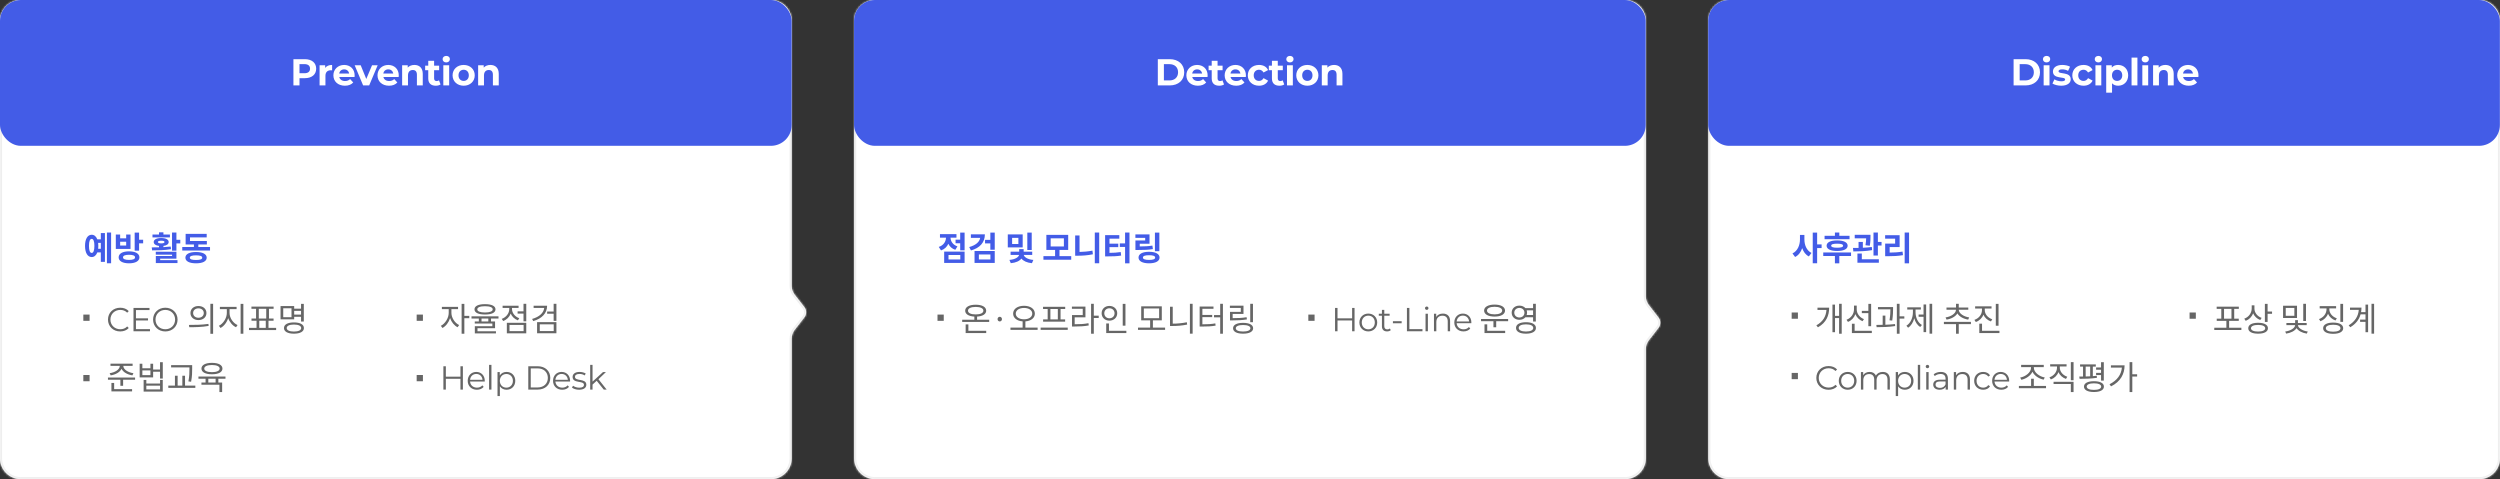
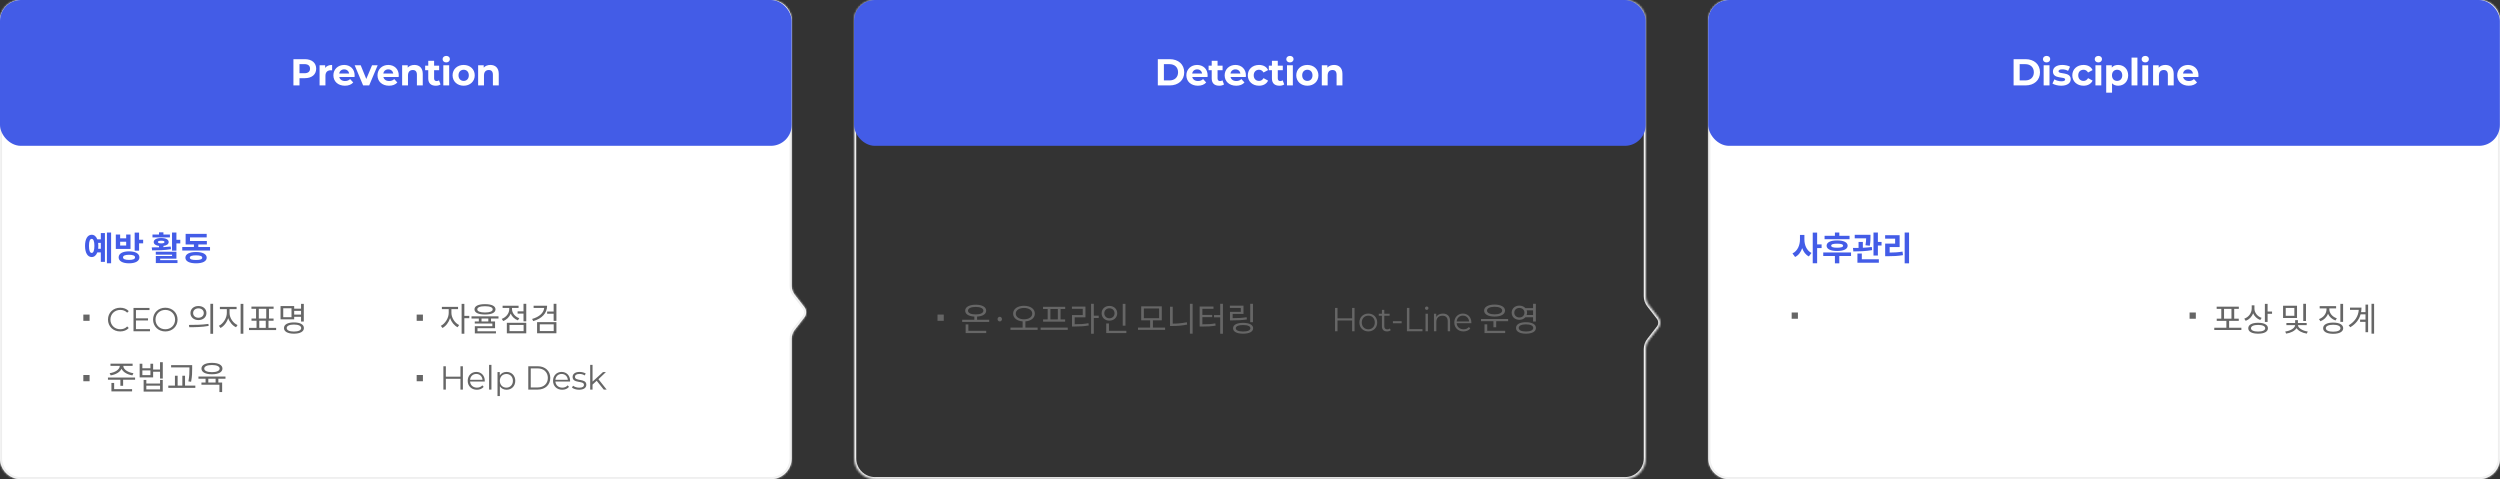
<svg xmlns="http://www.w3.org/2000/svg" width="1200" height="230" viewBox="0 0 1200 230" fill="none">
  <rect x="0" y="0" width="1200" height="230" fill="#333333" stroke="none" />
  <mask id="path-1-inside-1_2291_37813" fill="white">
    <path fill-rule="evenodd" clip-rule="evenodd" d="M10 0C4.477 0 0 4.477 0 10V220C0 225.523 4.477 230 10 230H370C375.523 230 380 225.523 380 220V162.589C380 161.035 380.517 159.525 381.47 158.298L386.096 152.337C387.217 150.894 387.217 148.875 386.096 147.432L381.47 141.471C380.517 140.243 380 138.733 380 137.179V10C380 4.477 375.523 0 370 0H10Z" />
  </mask>
  <path fill-rule="evenodd" clip-rule="evenodd" d="M10 0C4.477 0 0 4.477 0 10V220C0 225.523 4.477 230 10 230H370C375.523 230 380 225.523 380 220V162.589C380 161.035 380.517 159.525 381.47 158.298L386.096 152.337C387.217 150.894 387.217 148.875 386.096 147.432L381.47 141.471C380.517 140.243 380 138.733 380 137.179V10C380 4.477 375.523 0 370 0H10Z" fill="white" />
  <path d="M386.096 152.337L385.307 151.724V151.724L386.096 152.337ZM386.096 147.432L386.886 146.819L386.096 147.432ZM381.47 141.471L382.26 140.858L381.47 141.471ZM381.47 158.298L380.68 157.684L381.47 158.298ZM1 10C1 5.029 5.029 1 10 1V-1C3.925 -1 -1 3.925 -1 10H1ZM1 220V10H-1V220H1ZM10 229C5.029 229 1 224.971 1 220H-1C-1 226.075 3.925 231 10 231V229ZM370 229H10V231H370V229ZM379 220C379 224.971 374.971 229 370 229V231C376.075 231 381 226.075 381 220H379ZM379 162.589V220H381V162.589H379ZM385.307 151.724L380.68 157.684L382.26 158.911L386.886 152.95L385.307 151.724ZM385.307 148.045C386.147 149.127 386.147 150.641 385.307 151.724L386.886 152.95C388.287 151.146 388.287 148.623 386.886 146.819L385.307 148.045ZM380.68 142.084L385.307 148.045L386.886 146.819L382.26 140.858L380.68 142.084ZM379 10V137.179H381V10H379ZM370 1C374.971 1 379 5.029 379 10H381C381 3.925 376.075 -1 370 -1V1ZM10 1H370V-1H10V1ZM382.26 140.858C381.443 139.806 381 138.511 381 137.179H379C379 138.955 379.591 140.681 380.68 142.084L382.26 140.858ZM381 162.589C381 161.257 381.443 159.963 382.26 158.911L380.68 157.684C379.591 159.088 379 160.813 379 162.589H381Z" fill="#EEEEEE" mask="url(#path-1-inside-1_2291_37813)" />
  <path d="M57.688 159.096C59.336 159.096 60.808 158.536 61.8 157.448L61.048 156.696C60.136 157.64 59.016 158.04 57.736 158.04C55.032 158.04 53 156.056 53 153.4C53 150.744 55.032 148.76 57.736 148.76C59.016 148.76 60.136 149.16 61.048 150.088L61.8 149.336C60.808 148.248 59.336 147.704 57.704 147.704C54.328 147.704 51.832 150.12 51.832 153.4C51.832 156.68 54.328 159.096 57.688 159.096ZM65.258 157.976V153.816H71.05V152.808H65.258V148.824H71.754V147.8H64.074V159H71.994V157.976H65.258ZM79.361 159.096C82.721 159.096 85.233 156.68 85.233 153.4C85.233 150.12 82.721 147.704 79.361 147.704C75.969 147.704 73.473 150.136 73.473 153.4C73.473 156.664 75.969 159.096 79.361 159.096ZM79.361 158.04C76.657 158.04 74.641 156.072 74.641 153.4C74.641 150.728 76.657 148.76 79.361 148.76C82.049 148.76 84.049 150.728 84.049 153.4C84.049 156.072 82.049 158.04 79.361 158.04ZM95.254 146.888C93.03 146.888 91.414 148.248 91.414 150.264C91.414 152.264 93.03 153.64 95.254 153.64C97.494 153.64 99.094 152.264 99.094 150.264C99.094 148.248 97.494 146.888 95.254 146.888ZM95.254 148.008C96.742 148.008 97.814 148.92 97.814 150.264C97.814 151.592 96.742 152.52 95.254 152.52C93.782 152.52 92.694 151.592 92.694 150.264C92.694 148.92 93.782 148.008 95.254 148.008ZM100.982 145.832V160.216H102.294V145.832H100.982ZM90.854 157.064C93.446 157.064 96.918 157.032 100.15 156.44L100.038 155.464C96.902 155.944 93.302 155.96 90.694 155.96L90.854 157.064ZM110.187 148.392H113.563V147.304H105.547V148.392H108.875V150.216C108.875 152.696 107.131 155.4 105.067 156.376L105.835 157.432C107.467 156.6 108.875 154.792 109.531 152.696C110.219 154.664 111.627 156.312 113.291 157.08L114.027 156.024C111.915 155.128 110.187 152.648 110.187 150.216V148.392ZM115.499 145.848V160.184H116.811V145.848H115.499ZM124.448 153.96H127.568V157.368H124.448V153.96ZM124.224 148.216H127.792V152.904H124.224V148.216ZM128.88 157.368V153.96H131.312V152.904H129.104V148.216H131.328V147.16H120.688V148.216H122.911V152.904H120.72V153.96H123.136V157.368H119.52V158.44H132.544V157.368H128.88ZM139.924 152.248H135.956V147.976H139.924V152.248ZM144.5 149.224V151H141.204V149.224H144.5ZM141.204 152.056H144.5V154.328H145.828V145.848H144.5V148.168H141.204V146.92H134.66V153.288H141.204V152.056ZM141.076 159.144C138.932 159.144 137.62 158.52 137.62 157.464C137.62 156.408 138.932 155.784 141.076 155.784C143.252 155.784 144.564 156.408 144.564 157.464C144.564 158.52 143.252 159.144 141.076 159.144ZM141.076 154.76C138.132 154.76 136.308 155.736 136.308 157.464C136.308 159.176 138.132 160.168 141.076 160.168C144.036 160.168 145.876 159.176 145.876 157.464C145.876 155.736 144.036 154.76 141.076 154.76ZM53.128 180.184C55.448 179.832 57.56 178.68 58.344 177.016C59.112 178.68 61.224 179.832 63.56 180.184L64.04 179.128C61.512 178.792 59.192 177.368 59.192 175.624V175.608H63.656V174.552H53.032V175.608H57.496V175.624C57.496 177.368 55.176 178.792 52.632 179.128L53.128 180.184ZM54.792 183.8H53.48V187.864H63.4V186.792H54.792V183.8ZM51.816 181.224V182.28H57.784V185.192H59.096V182.28H64.84V181.224H51.816ZM76.829 186.92H70.237V185.128H76.829V186.92ZM76.829 184.104H70.237V182.36H68.941V187.976H78.125V182.36H76.829V184.104ZM72.205 180.072H68.333V177.8H72.205V180.072ZM76.813 173.848V177.368H73.501V174.584H72.205V176.776H68.333V174.584H67.037V181.144H73.501V178.44H76.813V181.688H78.141V173.848H76.813ZM90.93 176.856C90.93 178.632 90.93 180.52 90.433 183.08L91.73 183.24C92.242 180.552 92.242 178.68 92.242 176.856V175.272H82.129V176.344H90.93V176.856ZM88.817 185.096V180.344H87.522V185.096H85.266V180.344H83.969V185.096H80.785V186.168H93.761V185.096H88.817ZM101.734 175.208C104.006 175.208 105.43 175.848 105.43 176.92C105.43 177.992 104.006 178.632 101.734 178.632C99.462 178.632 98.038 177.992 98.038 176.92C98.038 175.848 99.462 175.208 101.734 175.208ZM101.734 179.656C104.838 179.656 106.774 178.648 106.774 176.92C106.774 175.192 104.838 174.168 101.734 174.168C98.646 174.168 96.694 175.192 96.694 176.92C96.694 178.648 98.646 179.656 101.734 179.656ZM103.494 183.624H99.99V181.8H103.494V183.624ZM108.23 181.8V180.744H95.254V181.8H98.678V183.624H96.694V184.68H105.318V188.2H106.63V183.624H104.806V181.8H108.23Z" fill="#666666" />
  <rect x="40" y="151" width="3" height="3" fill="#666666" />
  <rect x="40" y="180" width="3" height="3" fill="#666666" />
  <path d="M216.68 148.392H219.864V147.304H212.104V148.392H215.384V150.216C215.384 152.648 213.656 155.368 211.608 156.392L212.376 157.432C213.992 156.6 215.384 154.776 216.04 152.68C216.696 154.6 218.04 156.28 219.64 157.08L220.392 156.024C218.312 155.048 216.68 152.504 216.68 150.216V148.392ZM225.256 151.624H222.888V145.848H221.576V160.184H222.888V152.728H225.256V151.624ZM232.797 146.984C235.149 146.984 236.493 147.528 236.493 148.488C236.493 149.448 235.149 149.992 232.797 149.992C230.461 149.992 229.101 149.448 229.101 148.488C229.101 147.528 230.461 146.984 232.797 146.984ZM232.797 150.968C235.965 150.968 237.837 150.104 237.837 148.488C237.837 146.872 235.965 145.992 232.797 145.992C229.645 145.992 227.757 146.872 227.757 148.488C227.757 150.104 229.645 150.968 232.797 150.968ZM234.397 154.312H231.133V152.888H234.397V154.312ZM239.277 152.888V151.832H226.317V152.888H229.837V154.312H227.885V155.304H236.333V156.584H227.917V160.024H238.061V159H229.197V157.544H237.629V154.312H235.693V152.888H239.277ZM249.25 152.744C247.17 152.008 245.762 150.216 245.762 148.344V147.816H248.914V146.744H241.25V147.816H244.45V148.36C244.45 150.392 242.962 152.296 240.834 153.064L241.522 154.088C243.202 153.48 244.514 152.168 245.138 150.52C245.762 151.992 246.994 153.192 248.594 153.768L249.25 152.744ZM244.562 155.976H251.33V158.936H244.562V155.976ZM243.282 159.992H252.61V154.936H243.282V159.992ZM251.282 145.832V149.432H248.45V150.52H251.282V154.232H252.61V145.832H251.282ZM256.134 146.744V147.816H261.222C260.95 150.248 258.822 152.12 255.414 153.096L255.958 154.12C260.07 152.952 262.614 150.376 262.614 146.744H256.134ZM259.094 155.672H265.782V158.92H259.094V155.672ZM257.798 159.976H267.078V154.632H257.798V159.976ZM265.75 145.832V149.528H262.63V150.6H265.75V154.024H267.078V145.832H265.75ZM221.016 175.8V180.792H214.008V175.8H212.824V187H214.008V181.832H221.016V187H222.184V175.8H221.016ZM232.694 182.792C232.694 180.264 230.982 178.52 228.614 178.52C226.246 178.52 224.502 180.296 224.502 182.792C224.502 185.288 226.294 187.08 228.918 187.08C230.246 187.08 231.414 186.6 232.166 185.704L231.526 184.968C230.886 185.704 229.974 186.072 228.95 186.072C227.11 186.072 225.766 184.904 225.638 183.144H232.678C232.678 183.016 232.694 182.888 232.694 182.792ZM228.614 179.496C230.262 179.496 231.462 180.648 231.606 182.296H225.638C225.782 180.648 226.982 179.496 228.614 179.496ZM234.756 187H235.892V175.128H234.756V187ZM243.139 178.52C241.747 178.52 240.579 179.128 239.891 180.248V178.584H238.803V190.104H239.939V185.416C240.643 186.504 241.795 187.08 243.139 187.08C245.539 187.08 247.331 185.352 247.331 182.792C247.331 180.248 245.539 178.52 243.139 178.52ZM243.059 186.072C241.267 186.072 239.923 184.76 239.923 182.792C239.923 180.84 241.267 179.512 243.059 179.512C244.835 179.512 246.195 180.84 246.195 182.792C246.195 184.76 244.835 186.072 243.059 186.072ZM253.574 187H258.134C261.718 187 264.134 184.696 264.134 181.4C264.134 178.104 261.718 175.8 258.134 175.8H253.574V187ZM254.758 185.976V176.824H258.07C261.046 176.824 262.966 178.712 262.966 181.4C262.966 184.088 261.046 185.976 258.07 185.976H254.758ZM273.647 182.792C273.647 180.264 271.935 178.52 269.567 178.52C267.199 178.52 265.455 180.296 265.455 182.792C265.455 185.288 267.247 187.08 269.871 187.08C271.199 187.08 272.367 186.6 273.119 185.704L272.479 184.968C271.839 185.704 270.927 186.072 269.903 186.072C268.063 186.072 266.719 184.904 266.591 183.144H273.631C273.631 183.016 273.647 182.888 273.647 182.792ZM269.567 179.496C271.215 179.496 272.415 180.648 272.559 182.296H266.591C266.735 180.648 267.935 179.496 269.567 179.496ZM277.965 187.08C280.157 187.08 281.437 186.136 281.437 184.68C281.437 181.448 275.981 183.16 275.981 180.888C275.981 180.088 276.653 179.496 278.173 179.496C279.037 179.496 279.917 179.704 280.653 180.216L281.149 179.304C280.445 178.824 279.261 178.52 278.173 178.52C276.029 178.52 274.845 179.544 274.845 180.92C274.845 184.248 280.301 182.52 280.301 184.712C280.301 185.544 279.645 186.088 278.045 186.088C276.861 186.088 275.725 185.672 275.053 185.144L274.541 186.04C275.229 186.632 276.573 187.08 277.965 187.08ZM289.799 187H291.191L287.255 182.024L290.855 178.584H289.447L284.423 183.176V175.128H283.287V187H284.423V184.6L286.407 182.776L289.799 187Z" fill="#666666" />
  <rect x="200" y="151" width="3" height="3" fill="#666666" />
  <rect x="200" y="180" width="3" height="3" fill="#666666" />
  <path d="M47.12 119.432C47.168 119 47.2 118.52 47.2 118.024C47.2 117.512 47.168 117.032 47.104 116.584H48.4V119.432H47.12ZM44.016 121.4C43.184 121.4 42.704 120.28 42.704 118.024C42.704 115.768 43.184 114.664 44.016 114.664C44.832 114.664 45.312 115.768 45.312 118.024C45.312 120.28 44.832 121.4 44.016 121.4ZM48.4 114.888H46.704C46.16 113.464 45.216 112.68 44.016 112.68C42.048 112.68 40.816 114.696 40.816 118.024C40.816 121.368 42.048 123.384 44.016 123.384C45.232 123.384 46.176 122.568 46.72 121.144H48.4V125.704H50.368V111.88H48.4V114.888ZM51.328 111.624V126.36H53.328V111.624H51.328ZM60.565 117.848H57.669V116.024H60.565V117.848ZM62.645 112.584H60.565V114.408H57.669V112.584H55.589V119.496H62.645V112.584ZM61.925 124.76C60.053 124.76 59.045 124.36 59.045 123.528C59.045 122.696 60.053 122.296 61.925 122.296C63.813 122.296 64.821 122.696 64.821 123.528C64.821 124.36 63.813 124.76 61.925 124.76ZM61.925 120.648C58.869 120.648 56.949 121.72 56.949 123.528C56.949 125.32 58.869 126.392 61.925 126.392C64.997 126.392 66.917 125.32 66.917 123.528C66.917 121.72 64.997 120.648 61.925 120.648ZM66.757 115.08V111.656H64.645V120.328H66.757V116.808H68.709V115.08H66.757ZM81.561 112.568H78.441V111.528H76.329V112.568H73.192V113.96H81.561V112.568ZM75.784 116.168C75.784 115.752 76.376 115.544 77.385 115.544C78.392 115.544 78.969 115.752 78.969 116.168C78.969 116.6 78.392 116.824 77.385 116.824C76.376 116.824 75.784 116.6 75.784 116.168ZM81.928 118.344C80.808 118.472 79.624 118.568 78.441 118.632V118.04C80.008 117.848 80.969 117.176 80.969 116.168C80.969 114.968 79.576 114.248 77.385 114.248C75.192 114.248 73.784 114.968 73.784 116.168C73.784 117.176 74.745 117.848 76.329 118.04V118.712C75.064 118.744 73.88 118.744 72.825 118.744L73.032 120.184C75.576 120.184 78.984 120.152 82.073 119.608L81.928 118.344ZM76.888 124.168H84.68V120.84H74.776V122.232H82.6V122.872H74.793V126.264H85.192V124.872H76.888V124.168ZM84.68 115.112V111.624H82.569V120.312H84.68V116.84H86.537V115.112H84.68ZM94.093 124.792C92.125 124.792 91.117 124.456 91.117 123.688C91.117 122.92 92.125 122.568 94.093 122.568C96.061 122.568 97.069 122.92 97.069 123.688C97.069 124.456 96.061 124.792 94.093 124.792ZM94.093 120.968C90.909 120.968 88.989 121.944 88.989 123.688C88.989 125.416 90.909 126.392 94.093 126.392C97.277 126.392 99.213 125.416 99.213 123.688C99.213 121.944 97.277 120.968 94.093 120.968ZM95.197 118.568V117.352H99.293V115.672H91.197V113.944H99.213V112.264H89.101V117.352H93.085V118.568H87.485V120.248H100.813V118.568H95.197Z" fill="#435CE7" />
  <rect width="380" height="70" rx="10" fill="#435CE7" />
  <path d="M146.297 28.4H140.843V41H143.759V37.526H146.297C149.663 37.526 151.769 35.78 151.769 32.972C151.769 30.146 149.663 28.4 146.297 28.4ZM146.135 35.15H143.759V30.776H146.135C147.917 30.776 148.817 31.586 148.817 32.972C148.817 34.34 147.917 35.15 146.135 35.15ZM156.084 32.594V31.316H153.402V41H156.21V36.428C156.21 34.574 157.236 33.728 158.784 33.728C159 33.728 159.18 33.746 159.414 33.764V31.172C157.92 31.172 156.768 31.658 156.084 32.594ZM170.232 36.194C170.232 33.08 168.036 31.172 165.192 31.172C162.24 31.172 160.026 33.26 160.026 36.158C160.026 39.038 162.204 41.144 165.552 41.144C167.298 41.144 168.648 40.604 169.548 39.578L168.054 37.958C167.388 38.588 166.65 38.894 165.624 38.894C164.148 38.894 163.122 38.156 162.852 36.95H170.178C170.196 36.716 170.232 36.41 170.232 36.194ZM165.21 33.296C166.47 33.296 167.388 34.088 167.586 35.312H162.816C163.014 34.07 163.932 33.296 165.21 33.296ZM178.588 31.316L175.816 37.904L173.134 31.316H170.236L174.304 41H177.202L181.288 31.316H178.588ZM191.406 36.194C191.406 33.08 189.21 31.172 186.366 31.172C183.414 31.172 181.2 33.26 181.2 36.158C181.2 39.038 183.378 41.144 186.726 41.144C188.472 41.144 189.822 40.604 190.722 39.578L189.228 37.958C188.562 38.588 187.824 38.894 186.798 38.894C185.322 38.894 184.296 38.156 184.026 36.95H191.352C191.37 36.716 191.406 36.41 191.406 36.194ZM186.384 33.296C187.644 33.296 188.562 34.088 188.76 35.312H183.99C184.188 34.07 185.106 33.296 186.384 33.296ZM198.911 31.172C197.597 31.172 196.463 31.622 195.707 32.45V31.316H193.025V41H195.833V36.212C195.833 34.43 196.805 33.602 198.155 33.602C199.397 33.602 200.117 34.322 200.117 35.888V41H202.925V35.456C202.925 32.504 201.197 31.172 198.911 31.172ZM210.711 38.552C210.405 38.786 209.991 38.912 209.577 38.912C208.821 38.912 208.371 38.462 208.371 37.634V33.692H210.783V31.532H208.371V29.174H205.563V31.532H204.069V33.692H205.563V37.67C205.563 39.974 206.895 41.144 209.181 41.144C210.045 41.144 210.891 40.946 211.467 40.532L210.711 38.552ZM214.197 29.966C215.241 29.966 215.943 29.282 215.943 28.346C215.943 27.482 215.241 26.834 214.197 26.834C213.153 26.834 212.451 27.518 212.451 28.4C212.451 29.282 213.153 29.966 214.197 29.966ZM212.793 41H215.601V31.316H212.793V41ZM222.565 41.144C225.643 41.144 227.875 39.074 227.875 36.158C227.875 33.242 225.643 31.172 222.565 31.172C219.487 31.172 217.237 33.242 217.237 36.158C217.237 39.074 219.487 41.144 222.565 41.144ZM222.565 38.84C221.161 38.84 220.081 37.832 220.081 36.158C220.081 34.484 221.161 33.476 222.565 33.476C223.969 33.476 225.031 34.484 225.031 36.158C225.031 37.832 223.969 38.84 222.565 38.84ZM235.388 31.172C234.074 31.172 232.94 31.622 232.184 32.45V31.316H229.502V41H232.31V36.212C232.31 34.43 233.282 33.602 234.632 33.602C235.874 33.602 236.594 34.322 236.594 35.888V41H239.402V35.456C239.402 32.504 237.674 31.172 235.388 31.172Z" fill="white" />
  <mask id="path-12-inside-2_2291_37813" fill="white">
    <path fill-rule="evenodd" clip-rule="evenodd" d="M420 0C414.477 0 410 4.477 410 10V220C410 225.523 414.477 230 420 230H780C785.523 230 790 225.523 790 220V167.589C790 166.035 790.517 164.525 791.47 163.298L796.096 157.337C797.217 155.894 797.217 153.875 796.096 152.432L791.47 146.471C790.517 145.243 790 143.733 790 142.179V10C790 4.477 785.523 0 780 0H420Z" />
  </mask>
-   <path fill-rule="evenodd" clip-rule="evenodd" d="M420 0C414.477 0 410 4.477 410 10V220C410 225.523 414.477 230 420 230H780C785.523 230 790 225.523 790 220V167.589C790 166.035 790.517 164.525 791.47 163.298L796.096 157.337C797.217 155.894 797.217 153.875 796.096 152.432L791.47 146.471C790.517 145.243 790 143.733 790 142.179V10C790 4.477 785.523 0 780 0H420Z" fill="white" />
  <path d="M796.096 157.337L795.307 156.724V156.724L796.096 157.337ZM796.096 152.432L796.886 151.819L796.096 152.432ZM791.47 146.471L792.26 145.858L791.47 146.471ZM791.47 163.298L790.68 162.684L791.47 163.298ZM411 10C411 5.029 415.029 1 420 1V-1C413.925 -1 409 3.925 409 10H411ZM411 220V10H409V220H411ZM420 229C415.029 229 411 224.971 411 220H409C409 226.075 413.925 231 420 231V229ZM780 229H420V231H780V229ZM789 220C789 224.971 784.971 229 780 229V231C786.075 231 791 226.075 791 220H789ZM789 167.589V220H791V167.589H789ZM795.307 156.724L790.68 162.684L792.26 163.911L796.886 157.95L795.307 156.724ZM795.307 153.045C796.147 154.127 796.147 155.641 795.307 156.724L796.886 157.95C798.287 156.146 798.287 153.623 796.886 151.819L795.307 153.045ZM790.68 147.084L795.307 153.045L796.886 151.819L792.26 145.858L790.68 147.084ZM789 10V142.179H791V10H789ZM780 1C784.971 1 789 5.029 789 10H791C791 3.925 786.075 -1 780 -1V1ZM420 1H780V-1H420V1ZM792.26 145.858C791.443 144.806 791 143.511 791 142.179H789C789 143.955 789.591 145.681 790.68 147.084L792.26 145.858ZM791 167.589C791 166.257 791.443 164.963 792.26 163.911L790.68 162.684C789.591 164.088 789 165.813 789 167.589H791Z" fill="#EEEEEE" mask="url(#path-12-inside-2_2291_37813)" />
  <path d="M464.824 155.72H463.512V159.864H473.384V158.792H464.824V155.72ZM464.632 149.128C464.632 147.992 466.072 147.32 468.344 147.32C470.584 147.32 472.024 147.992 472.024 149.128C472.024 150.264 470.584 150.92 468.344 150.92C466.072 150.92 464.632 150.264 464.632 149.128ZM469 153.464V151.96C471.672 151.816 473.368 150.776 473.368 149.128C473.368 147.336 471.4 146.264 468.344 146.264C465.256 146.264 463.288 147.336 463.288 149.128C463.288 150.792 464.984 151.816 467.688 151.96V153.464H461.848V154.536H474.808V153.464H469ZM479.885 154.296C480.461 154.296 480.941 153.832 480.941 153.192C480.941 152.52 480.461 152.056 479.885 152.056C479.309 152.056 478.829 152.52 478.829 153.192C478.829 153.832 479.309 154.296 479.885 154.296ZM487.564 150.536C487.564 148.888 489.244 147.816 491.532 147.816C493.82 147.816 495.484 148.888 495.484 150.536C495.484 152.184 493.82 153.256 491.532 153.256C489.244 153.256 487.564 152.184 487.564 150.536ZM492.188 157.256V154.264C494.86 154.072 496.732 152.648 496.732 150.536C496.732 148.248 494.556 146.776 491.532 146.776C488.492 146.776 486.299 148.248 486.299 150.536C486.299 152.648 488.188 154.072 490.86 154.264V157.256H485.02V158.344H498.06V157.256H492.188ZM507.76 153.32H504.192V148.328H507.76V153.32ZM502.88 153.32H500.688V154.392H511.264V153.32H509.072V148.328H511.296V147.272H500.656V148.328H502.88V153.32ZM499.504 157.256V158.344H512.512V157.256H499.504ZM515.845 152.312H521.013V147.16H514.517V148.232H519.717V151.24H514.565V156.728H515.701C518.437 156.728 520.357 156.616 522.597 156.216L522.453 155.128C520.309 155.544 518.453 155.64 515.845 155.64V152.312ZM527.381 151.528H525.029V145.816H523.717V160.2H525.029V152.632H527.381V151.528ZM540.218 145.848H538.906V156.328H540.218V145.848ZM530.058 150.36C530.058 148.968 531.114 147.976 532.506 147.976C533.93 147.976 534.986 148.968 534.986 150.36C534.986 151.784 533.93 152.776 532.506 152.776C531.114 152.776 530.058 151.784 530.058 150.36ZM536.266 150.36C536.266 148.296 534.65 146.84 532.506 146.84C530.378 146.84 528.778 148.296 528.778 150.36C528.778 152.44 530.378 153.912 532.506 153.912C534.65 153.912 536.266 152.44 536.266 150.36ZM532.298 158.792V155.256H530.986V159.864H540.65V158.792H532.298ZM549.039 148.072H556.383V152.728H549.039V148.072ZM553.391 157.256V153.768H557.663V147.032H547.775V153.768H552.063V157.256H546.239V158.344H559.247V157.256H553.391ZM562.915 147.224H561.603V156.472H562.787C565.075 156.472 567.331 156.312 569.827 155.8L569.683 154.68C567.299 155.16 565.075 155.352 562.915 155.352V147.224ZM571.155 145.832V160.168H572.467V145.832H571.155ZM577.144 152.232H581.848V151.176H577.144V148.216H582.472V147.128H575.832V156.744H576.936C579.672 156.744 581.416 156.664 583.496 156.296L583.352 155.224C581.4 155.576 579.736 155.672 577.144 155.672V152.232ZM585.688 145.816V151.24H582.728V152.328H585.688V160.2H587V145.816H585.688ZM601.421 145.832H600.109V154.664H601.421V145.832ZM598.365 152.264C596.093 152.632 594.221 152.712 591.677 152.712V150.696H596.877V146.728H590.349V147.8H595.581V149.688H590.397V153.784H591.549C594.205 153.784 596.157 153.704 598.509 153.32L598.365 152.264ZM596.669 159.128C594.493 159.128 593.181 158.552 593.181 157.56C593.181 156.584 594.493 156.008 596.669 156.008C598.877 156.008 600.189 156.584 600.189 157.56C600.189 158.552 598.877 159.128 596.669 159.128ZM596.669 154.968C593.693 154.968 591.869 155.912 591.869 157.56C591.869 159.224 593.693 160.168 596.669 160.168C599.661 160.168 601.501 159.224 601.501 157.56C601.501 155.912 599.661 154.968 596.669 154.968Z" fill="#666666" />
  <rect x="450" y="151" width="3" height="3" fill="#666666" />
  <path d="M649.016 147.8V152.792H642.008V147.8H640.824V159H642.008V153.832H649.016V159H650.184V147.8H649.016ZM656.79 159.08C659.254 159.08 661.062 157.288 661.062 154.792C661.062 152.296 659.254 150.52 656.79 150.52C654.326 150.52 652.502 152.296 652.502 154.792C652.502 157.288 654.326 159.08 656.79 159.08ZM656.79 158.072C654.998 158.072 653.654 156.76 653.654 154.792C653.654 152.824 654.998 151.512 656.79 151.512C658.582 151.512 659.91 152.824 659.91 154.792C659.91 156.76 658.582 158.072 656.79 158.072ZM667.163 157.672C666.843 157.96 666.379 158.104 665.915 158.104C664.971 158.104 664.459 157.56 664.459 156.568V151.544H667.019V150.584H664.459V148.744H663.323V150.584H661.819V151.544H663.323V156.632C663.323 158.184 664.203 159.08 665.787 159.08C666.443 159.08 667.115 158.888 667.563 158.488L667.163 157.672ZM668.601 155.16H672.793V154.168H668.601V155.16ZM675.324 159H682.78V157.976H676.508V147.8H675.324V159ZM684.832 148.744C685.312 148.744 685.664 148.376 685.664 147.912C685.664 147.48 685.296 147.128 684.832 147.128C684.368 147.128 684 147.496 684 147.928C684 148.376 684.368 148.744 684.832 148.744ZM684.256 159H685.392V150.584H684.256V159ZM692.591 150.52C691.135 150.52 689.999 151.112 689.391 152.136V150.584H688.303V159H689.439V154.584C689.439 152.664 690.575 151.544 692.383 151.544C693.983 151.544 694.911 152.456 694.911 154.232V159H696.047V154.12C696.047 151.704 694.639 150.52 692.591 150.52ZM706.256 154.792C706.256 152.264 704.544 150.52 702.176 150.52C699.808 150.52 698.064 152.296 698.064 154.792C698.064 157.288 699.856 159.08 702.48 159.08C703.808 159.08 704.976 158.6 705.728 157.704L705.088 156.968C704.448 157.704 703.536 158.072 702.512 158.072C700.672 158.072 699.328 156.904 699.2 155.144H706.24C706.24 155.016 706.256 154.888 706.256 154.792ZM702.176 151.496C703.824 151.496 705.024 152.648 705.168 154.296H699.2C699.344 152.648 700.544 151.496 702.176 151.496ZM717.391 147.256C719.599 147.256 721.039 147.944 721.039 149.08C721.039 150.2 719.599 150.888 717.391 150.888C715.199 150.888 713.743 150.2 713.743 149.08C713.743 147.944 715.199 147.256 717.391 147.256ZM717.391 151.96C720.431 151.96 722.415 150.856 722.415 149.08C722.415 147.304 720.431 146.2 717.391 146.2C714.351 146.2 712.367 147.304 712.367 149.08C712.367 150.856 714.351 151.96 717.391 151.96ZM713.871 155.672H712.559V159.864H722.479V158.776H713.871V155.672ZM710.895 153.112V154.184H716.847V157.08H718.175V154.184H723.903V153.112H710.895ZM726.851 150.088C726.851 148.76 727.907 147.8 729.299 147.8C730.707 147.8 731.731 148.76 731.731 150.088C731.731 151.432 730.707 152.392 729.299 152.392C727.907 152.392 726.851 151.432 726.851 150.088ZM735.875 148.968V151.208H732.787C732.915 150.856 732.979 150.488 732.979 150.088C732.979 149.672 732.915 149.304 732.803 148.968H735.875ZM735.875 152.28V154.328H737.203V145.832H735.875V147.896H732.195C731.539 147.16 730.515 146.696 729.299 146.696C727.171 146.696 725.603 148.088 725.603 150.088C725.603 152.104 727.171 153.512 729.299 153.512C730.515 153.512 731.539 153.048 732.195 152.28H735.875ZM732.451 159.128C730.291 159.128 728.979 158.488 728.979 157.416C728.979 156.328 730.291 155.688 732.451 155.688C734.643 155.688 735.955 156.328 735.955 157.416C735.955 158.488 734.643 159.128 732.451 159.128ZM732.451 154.664C729.507 154.664 727.683 155.672 727.683 157.416C727.683 159.16 729.507 160.168 732.451 160.168C735.411 160.168 737.251 159.16 737.251 157.416C737.251 155.672 735.411 154.664 732.451 154.664Z" fill="#666666" />
-   <rect x="628" y="151" width="3" height="3" fill="#666666" />
-   <path d="M459.568 118.264C457.312 117.512 456.304 115.768 456.24 114.072H459.104V112.392H451.184V114.072H454.08C454.032 115.896 452.976 117.752 450.608 118.52L451.68 120.2C453.392 119.624 454.544 118.472 455.2 117.016C455.84 118.328 456.928 119.384 458.544 119.912L459.568 118.264ZM455.28 122.408H460.944V124.552H455.28V122.408ZM453.2 126.2H463.008V120.76H453.2V126.2ZM460.896 111.64V115.048H458.672V116.76H460.896V120.152H463.008V111.64H460.896ZM466.021 112.488V114.168H470.501C470.165 116.12 468.389 117.72 465.221 118.584L466.053 120.216C470.341 119.032 472.741 116.376 472.741 112.488H466.021ZM469.861 122.136H475.397V124.552H469.861V122.136ZM467.781 126.2H477.477V120.472H467.781V126.2ZM475.365 111.656V115.128H472.821V116.84H475.365V119.864H477.477V111.656H475.365ZM495.225 111.656H493.113V120.008H495.225V111.656ZM488.825 117.112H485.817V114.184H488.825V117.112ZM490.889 112.52H483.737V118.76H490.889V112.52ZM495.465 122.36V120.792H491.352V119.592H489.209V120.792H485.081V122.36H489.161C488.937 123.384 487.465 124.504 484.521 124.76L485.177 126.328C487.657 126.12 489.385 125.256 490.281 124.12C491.177 125.24 492.889 126.12 495.337 126.328L496.009 124.76C493.097 124.52 491.625 123.336 491.401 122.36H495.465ZM504.316 114.392H510.668V118.296H504.316V114.392ZM508.556 122.952V119.96H512.732V112.728H502.252V119.96H506.444V122.952H500.844V124.664H514.188V122.952H508.556ZM518.177 113.032H516.081V122.744H517.393C519.633 122.744 522.081 122.584 524.593 122.056L524.369 120.296C522.209 120.728 520.113 120.888 518.177 120.936V113.032ZM525.505 111.624V126.36H527.617V111.624H525.505ZM532.55 118.616H536.774V116.968H532.55V114.568H537.27V112.872H530.454V123.064H531.654C534.134 123.064 536.022 123.016 538.15 122.68L537.958 120.984C536.15 121.272 534.534 121.352 532.55 121.368V118.616ZM540.038 111.624V116.824H537.51V118.52H540.038V126.408H542.15V111.624H540.038ZM556.491 111.64H554.363V120.584H556.491V111.64ZM553.147 117.88C551.227 118.2 549.515 118.28 547.083 118.296V117H551.771V112.504H544.987V114.184H549.691V115.432H545.003V119.992H546.299C549.227 119.992 551.195 119.928 553.387 119.56L553.147 117.88ZM551.531 124.76C549.611 124.76 548.603 124.408 548.603 123.624C548.603 122.856 549.611 122.504 551.531 122.504C553.467 122.504 554.475 122.856 554.475 123.624C554.475 124.408 553.467 124.76 551.531 124.76ZM551.531 120.856C548.411 120.856 546.491 121.88 546.491 123.624C546.491 125.368 548.411 126.392 551.531 126.392C554.667 126.392 556.587 125.368 556.587 123.624C556.587 121.88 554.667 120.856 551.531 120.856Z" fill="#435CE7" />
  <rect x="409.938" width="380" height="70" rx="10" fill="#435CE7" />
  <path d="M555.753 41H561.477C565.599 41 568.425 38.516 568.425 34.7C568.425 30.884 565.599 28.4 561.477 28.4H555.753V41ZM558.669 38.606V30.794H561.333C563.835 30.794 565.473 32.288 565.473 34.7C565.473 37.112 563.835 38.606 561.333 38.606H558.669ZM579.662 36.194C579.662 33.08 577.466 31.172 574.622 31.172C571.67 31.172 569.456 33.26 569.456 36.158C569.456 39.038 571.634 41.144 574.982 41.144C576.728 41.144 578.078 40.604 578.978 39.578L577.484 37.958C576.818 38.588 576.08 38.894 575.054 38.894C573.578 38.894 572.552 38.156 572.282 36.95H579.608C579.626 36.716 579.662 36.41 579.662 36.194ZM574.64 33.296C575.9 33.296 576.818 34.088 577.016 35.312H572.246C572.444 34.07 573.362 33.296 574.64 33.296ZM586.771 38.552C586.465 38.786 586.051 38.912 585.637 38.912C584.881 38.912 584.431 38.462 584.431 37.634V33.692H586.843V31.532H584.431V29.174H581.623V31.532H580.129V33.692H581.623V37.67C581.623 39.974 582.955 41.144 585.241 41.144C586.105 41.144 586.951 40.946 587.527 40.532L586.771 38.552ZM598.041 36.194C598.041 33.08 595.845 31.172 593.001 31.172C590.049 31.172 587.835 33.26 587.835 36.158C587.835 39.038 590.013 41.144 593.361 41.144C595.107 41.144 596.457 40.604 597.357 39.578L595.863 37.958C595.197 38.588 594.459 38.894 593.433 38.894C591.957 38.894 590.931 38.156 590.661 36.95H597.987C598.005 36.716 598.041 36.41 598.041 36.194ZM593.019 33.296C594.279 33.296 595.197 34.088 595.395 35.312H590.625C590.823 34.07 591.741 33.296 593.019 33.296ZM604.34 41.144C606.374 41.144 607.976 40.244 608.678 38.696L606.5 37.508C605.978 38.444 605.204 38.84 604.322 38.84C602.9 38.84 601.784 37.85 601.784 36.158C601.784 34.466 602.9 33.476 604.322 33.476C605.204 33.476 605.978 33.89 606.5 34.808L608.678 33.638C607.976 32.054 606.374 31.172 604.34 31.172C601.19 31.172 598.94 33.242 598.94 36.158C598.94 39.074 601.19 41.144 604.34 41.144ZM615.676 38.552C615.37 38.786 614.956 38.912 614.542 38.912C613.786 38.912 613.336 38.462 613.336 37.634V33.692H615.748V31.532H613.336V29.174H610.528V31.532H609.034V33.692H610.528V37.67C610.528 39.974 611.86 41.144 614.146 41.144C615.01 41.144 615.856 40.946 616.432 40.532L615.676 38.552ZM619.162 29.966C620.206 29.966 620.908 29.282 620.908 28.346C620.908 27.482 620.206 26.834 619.162 26.834C618.118 26.834 617.416 27.518 617.416 28.4C617.416 29.282 618.118 29.966 619.162 29.966ZM617.758 41H620.566V31.316H617.758V41ZM627.53 41.144C630.608 41.144 632.84 39.074 632.84 36.158C632.84 33.242 630.608 31.172 627.53 31.172C624.452 31.172 622.202 33.242 622.202 36.158C622.202 39.074 624.452 41.144 627.53 41.144ZM627.53 38.84C626.126 38.84 625.046 37.832 625.046 36.158C625.046 34.484 626.126 33.476 627.53 33.476C628.934 33.476 629.996 34.484 629.996 36.158C629.996 37.832 628.934 38.84 627.53 38.84ZM640.353 31.172C639.039 31.172 637.905 31.622 637.149 32.45V31.316H634.467V41H637.275V36.212C637.275 34.43 638.247 33.602 639.597 33.602C640.839 33.602 641.559 34.322 641.559 35.888V41H644.367V35.456C644.367 32.504 642.639 31.172 640.353 31.172Z" fill="white" />
  <mask id="path-21-inside-3_2291_37813" fill="white">
    <path d="M820 10C820 4.477 824.477 0 830 0H1190C1195.52 0 1200 4.477 1200 10V220C1200 225.523 1195.52 230 1190 230H830C824.477 230 820 225.523 820 220V10Z" />
  </mask>
  <path d="M820 10C820 4.477 824.477 0 830 0H1190C1195.52 0 1200 4.477 1200 10V220C1200 225.523 1195.52 230 1190 230H830C824.477 230 820 225.523 820 220V10Z" fill="white" />
  <path d="M830 1H1190V-1H830V1ZM1199 10V220H1201V10H1199ZM1190 229H830V231H1190V229ZM821 220V10H819V220H821ZM830 229C825.029 229 821 224.971 821 220H819C819 226.075 823.925 231 830 231V229ZM1199 220C1199 224.971 1194.97 229 1190 229V231C1196.08 231 1201 226.075 1201 220H1199ZM1190 1C1194.97 1 1199 5.029 1199 10H1201C1201 3.925 1196.08 -1 1190 -1V1ZM830 -1C823.925 -1 819 3.925 819 10H821C821 5.029 825.029 1 830 1V-1Z" fill="#EEEEEE" mask="url(#path-21-inside-3_2291_37813)" />
-   <path d="M872.392 147.688V148.76H876.696C876.504 151.736 875.144 154.328 871.848 156.168L872.616 157.112C876.696 154.808 877.992 151.384 877.992 147.688H872.392ZM882.76 145.832V151.608H880.808V146.216H879.576V159.464H880.808V152.68H882.76V160.184H884.024V145.832H882.76ZM896.813 156.568H898.141V145.848H896.813V149.208H893.677V150.296H896.813V156.568ZM894.701 153.176C892.637 152.408 891.229 150.52 891.229 148.52V146.696H889.917V148.472C889.917 150.664 888.477 152.696 886.333 153.48L887.021 154.52C888.701 153.848 889.981 152.488 890.589 150.776C891.197 152.328 892.429 153.56 894.013 154.184L894.701 153.176ZM890.221 158.792V155.384H888.909V159.864H898.477V158.792H890.221ZM908.274 153.88C908.674 151.208 908.674 149.336 908.674 148.184V147.4H901.426V148.472H907.394C907.394 149.624 907.362 151.368 906.962 153.752L908.274 153.88ZM904.978 151.496H903.682V155.912C902.61 155.944 901.554 155.96 900.642 155.96L900.786 157.048C903.33 157.048 906.706 156.984 909.682 156.504L909.602 155.544C908.146 155.72 906.546 155.816 904.978 155.88V151.496ZM914.082 151.832H911.794V145.832H910.482V160.184H911.794V152.936H914.082V151.832ZM919.462 148.584H922.022V147.512H915.478V148.584H918.198V149.88C918.198 152.52 917.078 155.128 915.078 156.328L915.878 157.304C917.302 156.408 918.342 154.728 918.838 152.76C919.334 154.584 920.326 156.12 921.718 156.952L922.518 155.992C920.534 154.872 919.462 152.376 919.462 149.88V148.584ZM923.302 150.984H920.934V152.056H923.302V159.432H924.55V146.152H923.302V150.984ZM926.182 145.816V160.168H927.446V145.816H926.182ZM934.347 153.416C936.571 153.08 938.635 151.976 939.547 150.424C940.459 151.976 942.507 153.08 944.731 153.416L945.195 152.36C942.635 152.008 940.203 150.424 940.203 148.664H944.779V147.608H940.203V145.832H938.891V147.608H934.315V148.664H938.875C938.875 150.44 936.459 152.008 933.867 152.36L934.347 153.416ZM946.043 154.504H933.067V155.576H938.891V160.2H940.203V155.576H946.043V154.504ZM959.296 145.848H957.984V156.344H959.296V145.848ZM956.288 153.256C954.176 152.552 952.688 150.808 952.688 148.872V148.088H955.936V147.032H948.064V148.088H951.344V148.872C951.344 150.92 949.888 152.792 947.712 153.544L948.4 154.568C950.096 153.96 951.424 152.664 952.032 151.032C952.688 152.536 954 153.72 955.648 154.296L956.288 153.256ZM951.376 158.792V155.352H950.064V159.864H959.728V158.792H951.376ZM877.688 187.096C879.336 187.096 880.808 186.536 881.8 185.448L881.048 184.696C880.136 185.64 879.016 186.04 877.736 186.04C875.032 186.04 873 184.056 873 181.4C873 178.744 875.032 176.76 877.736 176.76C879.016 176.76 880.136 177.16 881.048 178.088L881.8 177.336C880.808 176.248 879.336 175.704 877.704 175.704C874.328 175.704 871.832 178.12 871.832 181.4C871.832 184.68 874.328 187.096 877.688 187.096ZM886.899 187.08C889.363 187.08 891.171 185.288 891.171 182.792C891.171 180.296 889.363 178.52 886.899 178.52C884.435 178.52 882.611 180.296 882.611 182.792C882.611 185.288 884.435 187.08 886.899 187.08ZM886.899 186.072C885.107 186.072 883.763 184.76 883.763 182.792C883.763 180.824 885.107 179.512 886.899 179.512C888.691 179.512 890.019 180.824 890.019 182.792C890.019 184.76 888.691 186.072 886.899 186.072ZM903.736 178.52C902.216 178.52 901.016 179.208 900.408 180.296C899.896 179.112 898.808 178.52 897.416 178.52C896.008 178.52 894.92 179.112 894.328 180.12V178.584H893.24V187H894.376V182.584C894.376 180.664 895.48 179.544 897.192 179.544C898.728 179.544 899.624 180.456 899.624 182.232V187H900.76V182.584C900.76 180.664 901.848 179.544 903.576 179.544C905.096 179.544 905.992 180.456 905.992 182.232V187H907.128V182.12C907.128 179.704 905.784 178.52 903.736 178.52ZM914.295 178.52C912.903 178.52 911.735 179.128 911.047 180.248V178.584H909.959V190.104H911.095V185.416C911.799 186.504 912.951 187.08 914.295 187.08C916.695 187.08 918.487 185.352 918.487 182.792C918.487 180.248 916.695 178.52 914.295 178.52ZM914.215 186.072C912.423 186.072 911.079 184.76 911.079 182.792C911.079 180.84 912.423 179.512 914.215 179.512C915.991 179.512 917.351 180.84 917.351 182.792C917.351 184.76 915.991 186.072 914.215 186.072ZM920.553 187H921.689V175.128H920.553V187ZM925.176 176.744C925.656 176.744 926.008 176.376 926.008 175.912C926.008 175.48 925.64 175.128 925.176 175.128C924.712 175.128 924.344 175.496 924.344 175.928C924.344 176.376 924.712 176.744 925.176 176.744ZM924.6 187H925.736V178.584H924.6V187ZM931.591 178.52C930.263 178.52 929.015 178.936 928.167 179.656L928.679 180.504C929.367 179.896 930.391 179.512 931.479 179.512C933.047 179.512 933.863 180.296 933.863 181.736V182.248H931.191C928.775 182.248 927.943 183.336 927.943 184.632C927.943 186.088 929.111 187.08 931.015 187.08C932.407 187.08 933.399 186.552 933.911 185.688V187H934.999V181.784C934.999 179.608 933.767 178.52 931.591 178.52ZM931.191 186.184C929.847 186.184 929.062 185.576 929.062 184.6C929.062 183.736 929.591 183.096 931.223 183.096H933.863V184.472C933.415 185.576 932.471 186.184 931.191 186.184ZM942.122 178.52C940.666 178.52 939.53 179.112 938.922 180.136V178.584H937.834V187H938.97V182.584C938.97 180.664 940.106 179.544 941.914 179.544C943.514 179.544 944.442 180.456 944.442 182.232V187H945.578V182.12C945.578 179.704 944.17 178.52 942.122 178.52ZM951.931 187.08C953.355 187.08 954.555 186.504 955.227 185.416L954.379 184.84C953.803 185.688 952.907 186.072 951.931 186.072C950.091 186.072 948.747 184.776 948.747 182.792C948.747 180.824 950.091 179.512 951.931 179.512C952.907 179.512 953.803 179.912 954.379 180.76L955.227 180.184C954.555 179.08 953.355 178.52 951.931 178.52C949.419 178.52 947.595 180.28 947.595 182.792C947.595 185.304 949.419 187.08 951.931 187.08ZM964.412 182.792C964.412 180.264 962.7 178.52 960.332 178.52C957.964 178.52 956.22 180.296 956.22 182.792C956.22 185.288 958.012 187.08 960.636 187.08C961.964 187.08 963.132 186.6 963.884 185.704L963.244 184.968C962.604 185.704 961.692 186.072 960.668 186.072C958.828 186.072 957.484 184.904 957.356 183.144H964.396C964.396 183.016 964.412 182.888 964.412 182.792ZM960.332 179.496C961.98 179.496 963.18 180.648 963.324 182.296H957.356C957.5 180.648 958.7 179.496 960.332 179.496ZM970.251 182.296C972.411 181.832 974.667 180.408 975.579 178.424C976.491 180.392 978.763 181.8 980.955 182.232L981.483 181.176C978.987 180.776 976.251 178.808 976.251 176.52V176.216H981.003V175.144H970.139V176.216H974.891V176.52C974.891 178.808 972.171 180.808 969.691 181.224L970.251 182.296ZM976.235 185.256V181.784H974.923V185.256H969.067V186.344H982.091V185.256H976.235ZM992.304 180.84C990.192 180.136 988.704 178.392 988.704 176.472V175.896H991.952V174.84H984.08V175.896H987.36V176.472C987.36 178.488 985.904 180.36 983.728 181.128L984.416 182.152C986.112 181.528 987.44 180.248 988.048 178.616C988.704 180.12 990.016 181.304 991.664 181.88L992.304 180.84ZM985.712 184.328H994V188.184H995.312V183.272H985.712V184.328ZM994 173.832V182.52H995.312V173.832H994ZM1008.5 182.68H1009.83V173.848H1008.5V176.392H1006.13V177.464H1008.5V178.968H1006.13V180.04H1008.5V182.68ZM1001.12 175.976H1003.28V180.632C1002.56 180.664 1001.83 180.696 1001.12 180.712V175.976ZM1006.44 180.376C1005.84 180.456 1005.2 180.504 1004.56 180.552V175.976H1005.99V174.92H998.436V175.976H999.86V180.728C999.22 180.744 998.596 180.744 998.052 180.744L998.196 181.832C1000.52 181.832 1003.75 181.784 1006.52 181.352L1006.44 180.376ZM1005.09 187.144C1002.92 187.144 1001.62 186.568 1001.62 185.56C1001.62 184.584 1002.92 183.992 1005.09 183.992C1007.27 183.992 1008.56 184.584 1008.56 185.56C1008.56 186.568 1007.27 187.144 1005.09 187.144ZM1005.09 182.984C1002.12 182.984 1000.31 183.912 1000.31 185.56C1000.31 187.224 1002.12 188.168 1005.09 188.168C1008.05 188.168 1009.88 187.224 1009.88 185.56C1009.88 183.912 1008.05 182.984 1005.09 182.984ZM1013.24 175.368V176.456H1018.51C1018.2 179.848 1016.23 182.6 1012.57 184.44L1013.29 185.464C1017.93 183.144 1019.8 179.448 1019.8 175.368H1013.24ZM1025.82 179.656H1023.51V173.832H1022.2V188.184H1023.51V180.744H1025.82V179.656Z" fill="#666666" />
  <rect x="860" y="150" width="3" height="3" fill="#666666" />
-   <rect x="860" y="179" width="3" height="3" fill="#666666" />
-   <path d="M1067.54 148.264H1071.1V152.968H1067.54V148.264ZM1069.98 157.32V154.024H1074.61V152.968H1072.42V148.264H1074.64V147.208H1064V148.264H1066.22V152.968H1064.03V154.024H1068.66V157.32H1062.85V158.392H1075.86V157.32H1069.98ZM1085.6 152.584C1083.54 151.88 1082.13 150.088 1082.13 148.152V146.568H1080.82V148.04C1080.82 150.232 1079.43 152.184 1077.25 152.968L1077.94 154.008C1079.62 153.368 1080.9 152.056 1081.49 150.376C1082.13 151.848 1083.36 153.032 1084.92 153.608L1085.6 152.584ZM1083.89 159.144C1081.76 159.144 1080.47 158.552 1080.47 157.56C1080.47 156.552 1081.76 155.96 1083.89 155.96C1086 155.96 1087.3 156.552 1087.3 157.56C1087.3 158.552 1086 159.144 1083.89 159.144ZM1083.89 154.936C1080.96 154.936 1079.16 155.88 1079.16 157.56C1079.16 159.224 1080.96 160.168 1083.89 160.168C1086.8 160.168 1088.61 159.224 1088.61 157.56C1088.61 155.88 1086.8 154.936 1083.89 154.936ZM1088.45 149.544V145.848H1087.14V154.536H1088.45V150.632H1090.58V149.544H1088.45ZM1106.87 145.832H1105.56V154.072H1106.87V145.832ZM1101.29 151.576H1097.15V147.8H1101.29V151.576ZM1102.57 146.76H1095.87V152.632H1102.57V146.76ZM1107.21 156.056V155.048H1103V153.656H1101.67V155.048H1097.47V156.056H1101.66C1101.64 157.48 1099.35 158.84 1096.91 159.128L1097.34 160.136C1099.5 159.832 1101.48 158.872 1102.35 157.512C1103.19 158.84 1105.11 159.832 1107.27 160.136L1107.72 159.128C1105.26 158.824 1103.03 157.432 1103.02 156.056H1107.21ZM1124.69 145.848H1123.37V154.504H1124.69V145.848ZM1121.68 152.792C1119.57 152.104 1118.08 150.36 1118.08 148.44V148.024H1121.33V146.952H1113.45V148.024H1116.73V148.44C1116.73 150.52 1115.28 152.408 1113.12 153.16L1113.81 154.2C1115.5 153.56 1116.83 152.248 1117.44 150.616C1118.09 152.104 1119.41 153.272 1121.04 153.832L1121.68 152.792ZM1119.92 159.208C1117.74 159.208 1116.4 158.6 1116.4 157.544C1116.4 156.472 1117.74 155.88 1119.92 155.88C1122.09 155.88 1123.42 156.472 1123.42 157.544C1123.42 158.6 1122.09 159.208 1119.92 159.208ZM1119.92 154.84C1116.94 154.84 1115.1 155.832 1115.1 157.544C1115.1 159.256 1116.94 160.232 1119.92 160.232C1122.89 160.232 1124.73 159.256 1124.73 157.544C1124.73 155.832 1122.89 154.84 1119.92 154.84ZM1135.44 149.832H1133.32C1133.44 149.112 1133.51 148.392 1133.51 147.656H1128V148.728H1132.21C1131.99 151.736 1130.45 154.312 1127.36 156.152L1128.13 157.08C1130.85 155.464 1132.4 153.304 1133.08 150.888H1135.44V153.416H1132.85V154.488H1135.44V159.448H1136.69V146.216H1135.44V149.832ZM1138.32 145.832V160.168H1139.57V145.832H1138.32Z" fill="#666666" />
+   <path d="M1067.54 148.264H1071.1V152.968H1067.54V148.264ZM1069.98 157.32V154.024H1074.61V152.968H1072.42V148.264H1074.64V147.208H1064V148.264H1066.22V152.968H1064.03V154.024H1068.66V157.32H1062.85V158.392H1075.86V157.32ZM1085.6 152.584C1083.54 151.88 1082.13 150.088 1082.13 148.152V146.568H1080.82V148.04C1080.82 150.232 1079.43 152.184 1077.25 152.968L1077.94 154.008C1079.62 153.368 1080.9 152.056 1081.49 150.376C1082.13 151.848 1083.36 153.032 1084.92 153.608L1085.6 152.584ZM1083.89 159.144C1081.76 159.144 1080.47 158.552 1080.47 157.56C1080.47 156.552 1081.76 155.96 1083.89 155.96C1086 155.96 1087.3 156.552 1087.3 157.56C1087.3 158.552 1086 159.144 1083.89 159.144ZM1083.89 154.936C1080.96 154.936 1079.16 155.88 1079.16 157.56C1079.16 159.224 1080.96 160.168 1083.89 160.168C1086.8 160.168 1088.61 159.224 1088.61 157.56C1088.61 155.88 1086.8 154.936 1083.89 154.936ZM1088.45 149.544V145.848H1087.14V154.536H1088.45V150.632H1090.58V149.544H1088.45ZM1106.87 145.832H1105.56V154.072H1106.87V145.832ZM1101.29 151.576H1097.15V147.8H1101.29V151.576ZM1102.57 146.76H1095.87V152.632H1102.57V146.76ZM1107.21 156.056V155.048H1103V153.656H1101.67V155.048H1097.47V156.056H1101.66C1101.64 157.48 1099.35 158.84 1096.91 159.128L1097.34 160.136C1099.5 159.832 1101.48 158.872 1102.35 157.512C1103.19 158.84 1105.11 159.832 1107.27 160.136L1107.72 159.128C1105.26 158.824 1103.03 157.432 1103.02 156.056H1107.21ZM1124.69 145.848H1123.37V154.504H1124.69V145.848ZM1121.68 152.792C1119.57 152.104 1118.08 150.36 1118.08 148.44V148.024H1121.33V146.952H1113.45V148.024H1116.73V148.44C1116.73 150.52 1115.28 152.408 1113.12 153.16L1113.81 154.2C1115.5 153.56 1116.83 152.248 1117.44 150.616C1118.09 152.104 1119.41 153.272 1121.04 153.832L1121.68 152.792ZM1119.92 159.208C1117.74 159.208 1116.4 158.6 1116.4 157.544C1116.4 156.472 1117.74 155.88 1119.92 155.88C1122.09 155.88 1123.42 156.472 1123.42 157.544C1123.42 158.6 1122.09 159.208 1119.92 159.208ZM1119.92 154.84C1116.94 154.84 1115.1 155.832 1115.1 157.544C1115.1 159.256 1116.94 160.232 1119.92 160.232C1122.89 160.232 1124.73 159.256 1124.73 157.544C1124.73 155.832 1122.89 154.84 1119.92 154.84ZM1135.44 149.832H1133.32C1133.44 149.112 1133.51 148.392 1133.51 147.656H1128V148.728H1132.21C1131.99 151.736 1130.45 154.312 1127.36 156.152L1128.13 157.08C1130.85 155.464 1132.4 153.304 1133.08 150.888H1135.44V153.416H1132.85V154.488H1135.44V159.448H1136.69V146.216H1135.44V149.832ZM1138.32 145.832V160.168H1139.57V145.832H1138.32Z" fill="#666666" />
  <rect x="1051" y="150" width="3" height="3" fill="#666666" />
  <path d="M866.112 112.776H863.984V114.92C863.984 117.656 862.864 120.472 860.384 121.64L861.648 123.352C863.312 122.536 864.416 120.984 865.056 119.112C865.664 120.872 866.704 122.296 868.24 123.08L869.52 121.416C867.152 120.248 866.112 117.576 866.112 114.92V112.776ZM874.368 117.304H872.224V111.64H870.112V126.376H872.224V119.064H874.368V117.304ZM887.781 113.176H882.869V111.624H880.757V113.176H875.797V114.824H887.781V113.176ZM884.677 117.944C884.677 118.6 883.733 118.904 881.813 118.904C879.893 118.904 878.965 118.6 878.965 117.944C878.965 117.256 879.893 116.968 881.813 116.968C883.733 116.968 884.677 117.256 884.677 117.944ZM876.773 117.944C876.773 119.56 878.661 120.472 881.813 120.472C884.965 120.472 886.869 119.56 886.869 117.944C886.869 116.312 884.965 115.4 881.813 115.4C878.661 115.4 876.773 116.312 876.773 117.944ZM888.501 121.176H875.157V122.872H880.757V126.392H882.869V122.872H888.501V121.176ZM897.498 117.96C897.834 116.104 897.834 114.648 897.834 113.624V112.712H890.266V114.392H895.754C895.738 115.272 895.674 116.344 895.434 117.72L897.498 117.96ZM898.474 118.552C897.098 118.744 895.626 118.856 894.17 118.92V116.136H892.106V119C891.146 119.016 890.234 119.016 889.418 119.016L889.61 120.696C892.138 120.68 895.562 120.616 898.602 120.056L898.474 118.552ZM893.674 121.688H891.562V126.12H901.85V124.44H893.674V121.688ZM901.386 116.12V111.624H899.274V122.664H901.386V117.864H903.146V116.12H901.386ZM907.038 118.584H911.822V112.888H904.862V114.568H909.662V116.92H904.878V122.984H906.206C908.878 122.984 911.038 122.888 913.438 122.472L913.214 120.76C911.134 121.112 909.278 121.224 907.038 121.24V118.584ZM914.238 111.624V126.408H916.35V111.624H914.238Z" fill="#435CE7" />
  <rect x="819.938" width="380" height="70" rx="10" fill="#435CE7" />
  <path d="M966.527 41H972.251C976.373 41 979.199 38.516 979.199 34.7C979.199 30.884 976.373 28.4 972.251 28.4H966.527V41ZM969.443 38.606V30.794H972.107C974.609 30.794 976.247 32.288 976.247 34.7C976.247 37.112 974.609 38.606 972.107 38.606H969.443ZM982.354 29.966C983.398 29.966 984.1 29.282 984.1 28.346C984.1 27.482 983.398 26.834 982.354 26.834C981.31 26.834 980.608 27.518 980.608 28.4C980.608 29.282 981.31 29.966 982.354 29.966ZM980.95 41H983.758V31.316H980.95V41ZM989.372 41.144C992.27 41.144 993.944 39.866 993.944 38.066C993.944 34.25 988.094 35.852 988.094 34.196C988.094 33.692 988.634 33.296 989.894 33.296C990.776 33.296 991.73 33.476 992.684 34.016L993.62 32.018C992.702 31.478 991.226 31.172 989.894 31.172C987.068 31.172 985.412 32.468 985.412 34.304C985.412 38.174 991.262 36.554 991.262 38.138C991.262 38.678 990.776 39.02 989.48 39.02C988.292 39.02 986.978 38.642 986.114 38.084L985.178 40.1C986.078 40.694 987.734 41.144 989.372 41.144ZM1000.11 41.144C1002.14 41.144 1003.74 40.244 1004.44 38.696L1002.27 37.508C1001.74 38.444 1000.97 38.84 1000.09 38.84C998.667 38.84 997.551 37.85 997.551 36.158C997.551 34.466 998.667 33.476 1000.09 33.476C1000.97 33.476 1001.74 33.89 1002.27 34.808L1004.44 33.638C1003.74 32.054 1002.14 31.172 1000.11 31.172C996.957 31.172 994.707 33.242 994.707 36.158C994.707 39.074 996.957 41.144 1000.11 41.144ZM1007.22 29.966C1008.26 29.966 1008.96 29.282 1008.96 28.346C1008.96 27.482 1008.26 26.834 1007.22 26.834C1006.17 26.834 1005.47 27.518 1005.47 28.4C1005.47 29.282 1006.17 29.966 1007.22 29.966ZM1005.81 41H1008.62V31.316H1005.81V41ZM1016.7 31.172C1015.4 31.172 1014.36 31.586 1013.66 32.432V31.316H1010.98V44.492H1013.78V39.974C1014.5 40.766 1015.49 41.144 1016.7 41.144C1019.42 41.144 1021.52 39.2 1021.52 36.158C1021.52 33.116 1019.42 31.172 1016.7 31.172ZM1016.21 38.84C1014.81 38.84 1013.75 37.832 1013.75 36.158C1013.75 34.484 1014.81 33.476 1016.21 33.476C1017.62 33.476 1018.68 34.484 1018.68 36.158C1018.68 37.832 1017.62 38.84 1016.21 38.84ZM1023.15 41H1025.96V27.644H1023.15V41ZM1029.72 29.966C1030.77 29.966 1031.47 29.282 1031.47 28.346C1031.47 27.482 1030.77 26.834 1029.72 26.834C1028.68 26.834 1027.98 27.518 1027.98 28.4C1027.98 29.282 1028.68 29.966 1029.72 29.966ZM1028.32 41H1031.13V31.316H1028.32V41ZM1039.37 31.172C1038.05 31.172 1036.92 31.622 1036.16 32.45V31.316H1033.48V41H1036.29V36.212C1036.29 34.43 1037.26 33.602 1038.61 33.602C1039.85 33.602 1040.57 34.322 1040.57 35.888V41H1043.38V35.456C1043.38 32.504 1041.65 31.172 1039.37 31.172ZM1055.27 36.194C1055.27 33.08 1053.07 31.172 1050.23 31.172C1047.28 31.172 1045.06 33.26 1045.06 36.158C1045.06 39.038 1047.24 41.144 1050.59 41.144C1052.33 41.144 1053.68 40.604 1054.58 39.578L1053.09 37.958C1052.42 38.588 1051.69 38.894 1050.66 38.894C1049.18 38.894 1048.16 38.156 1047.89 36.95H1055.21C1055.23 36.716 1055.27 36.41 1055.27 36.194ZM1050.25 33.296C1051.51 33.296 1052.42 34.088 1052.62 35.312H1047.85C1048.05 34.07 1048.97 33.296 1050.25 33.296Z" fill="white" />
</svg>